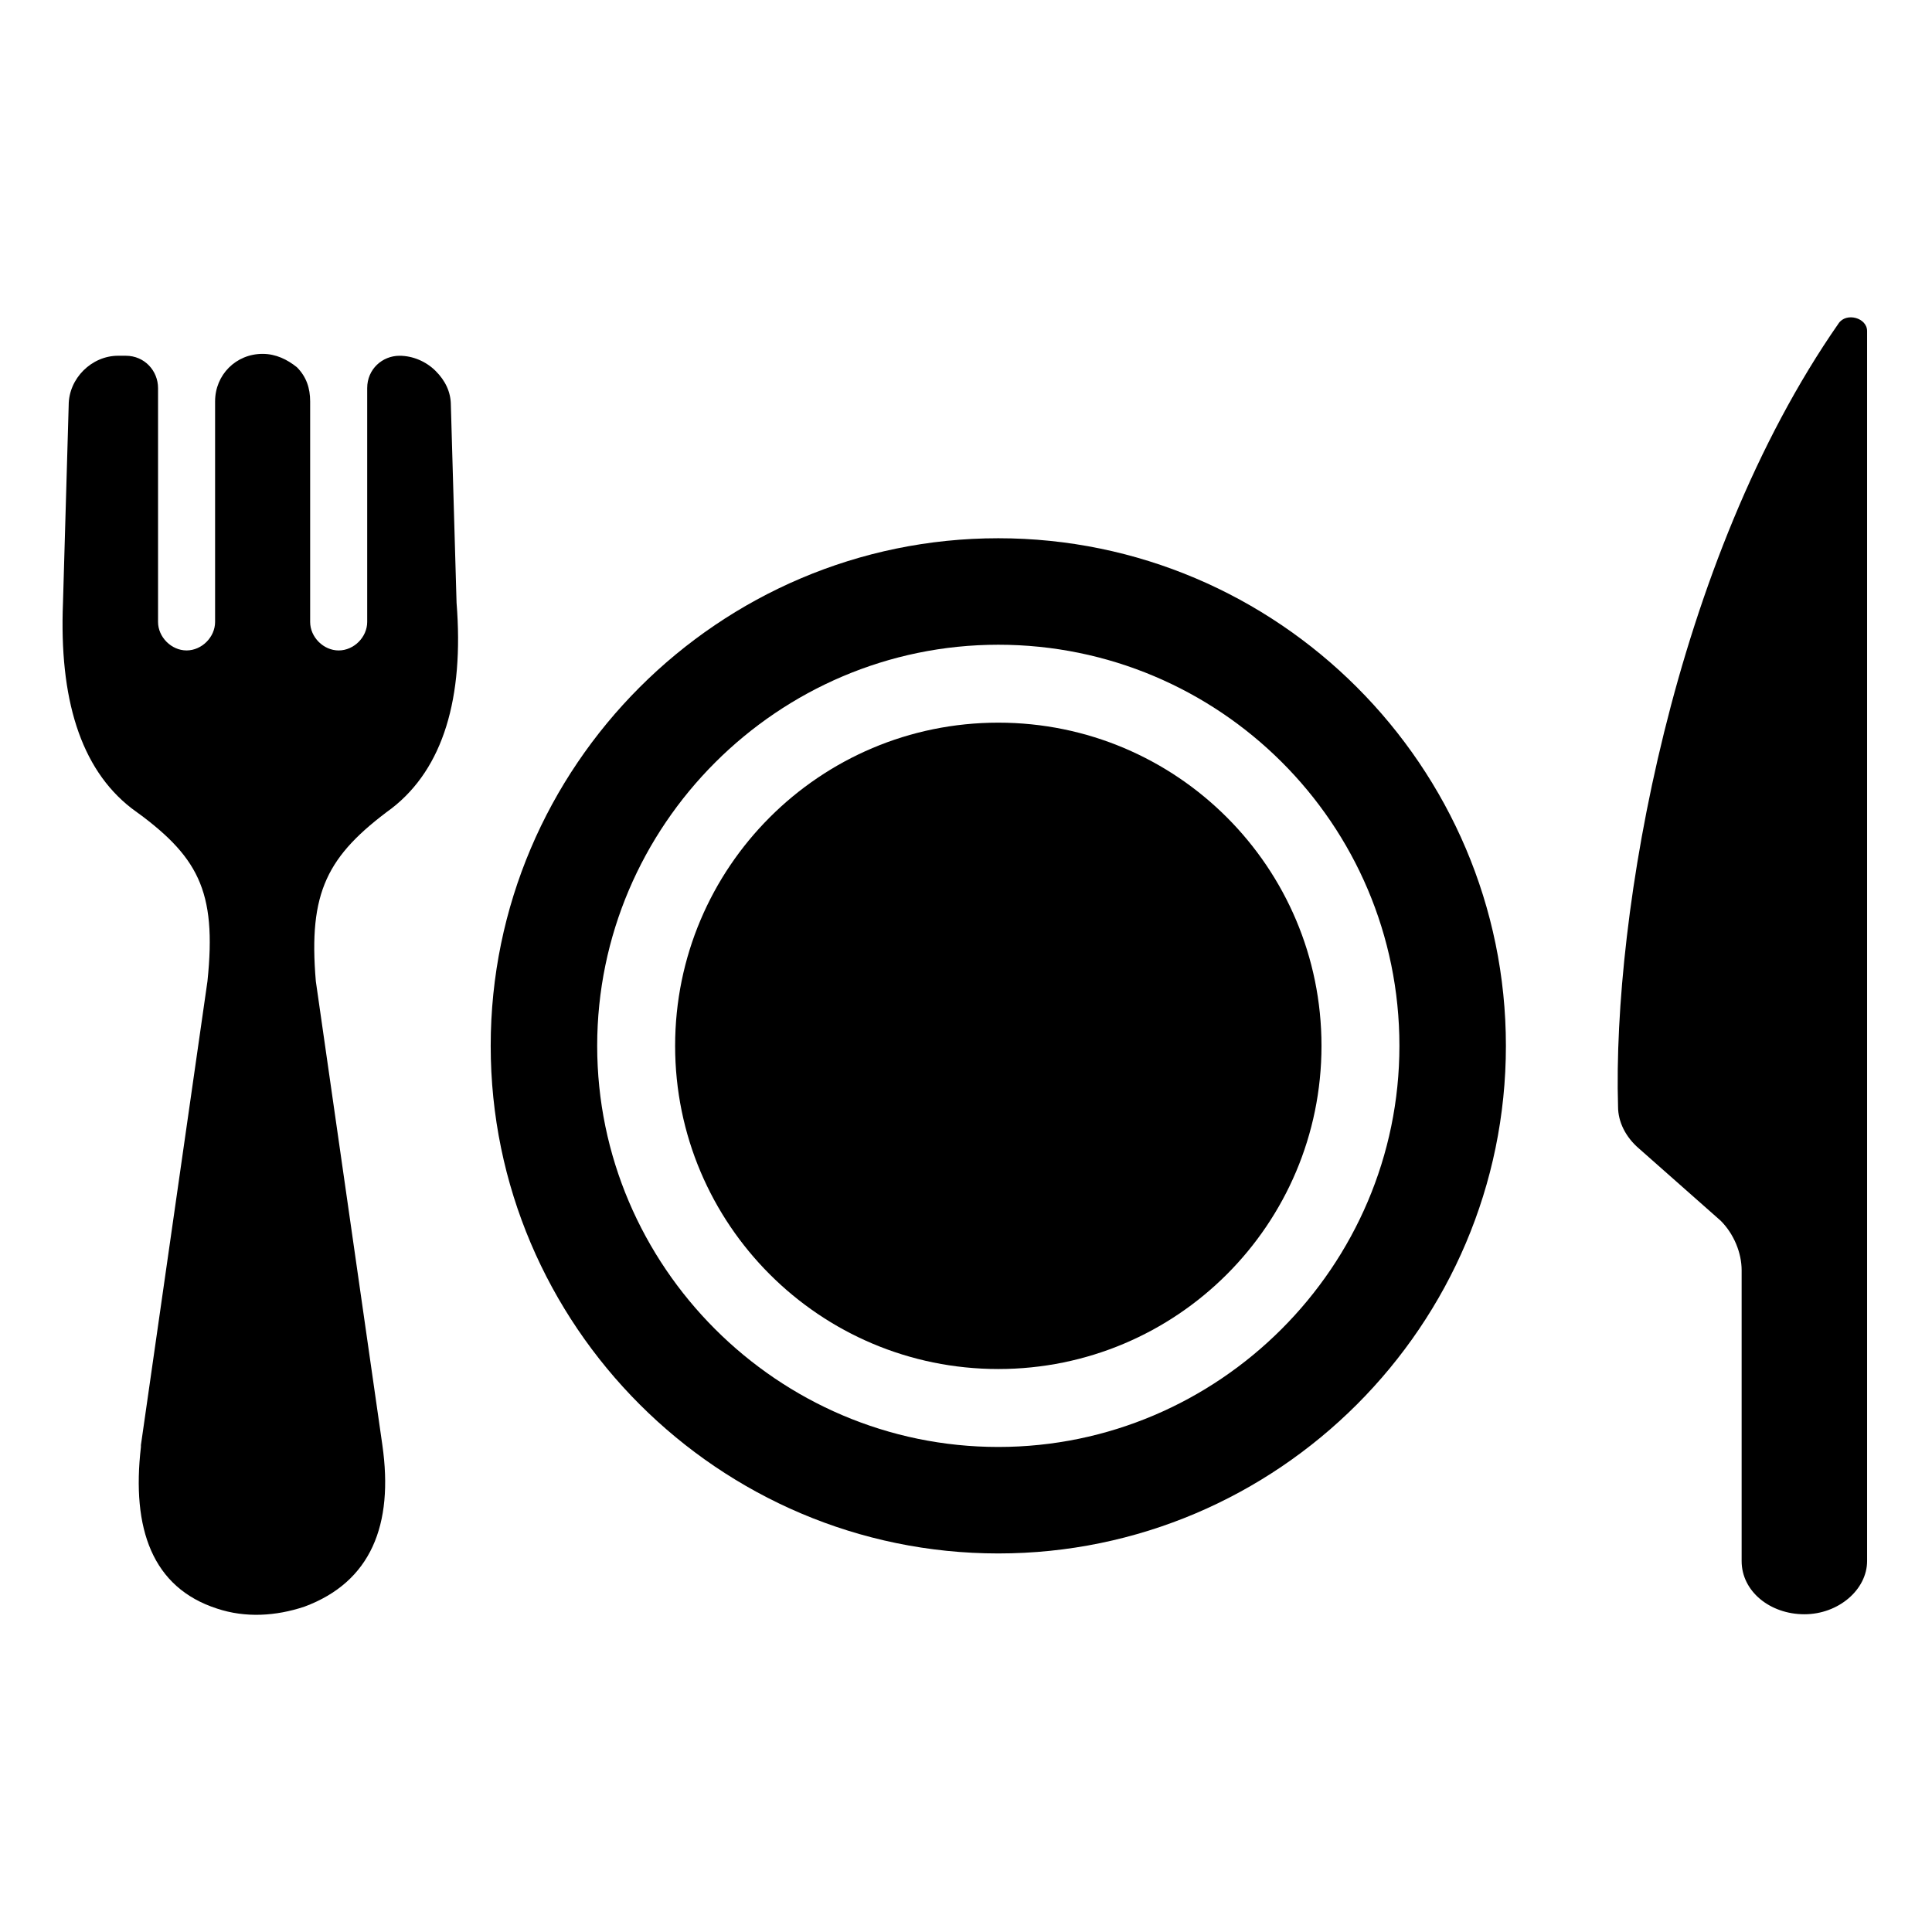
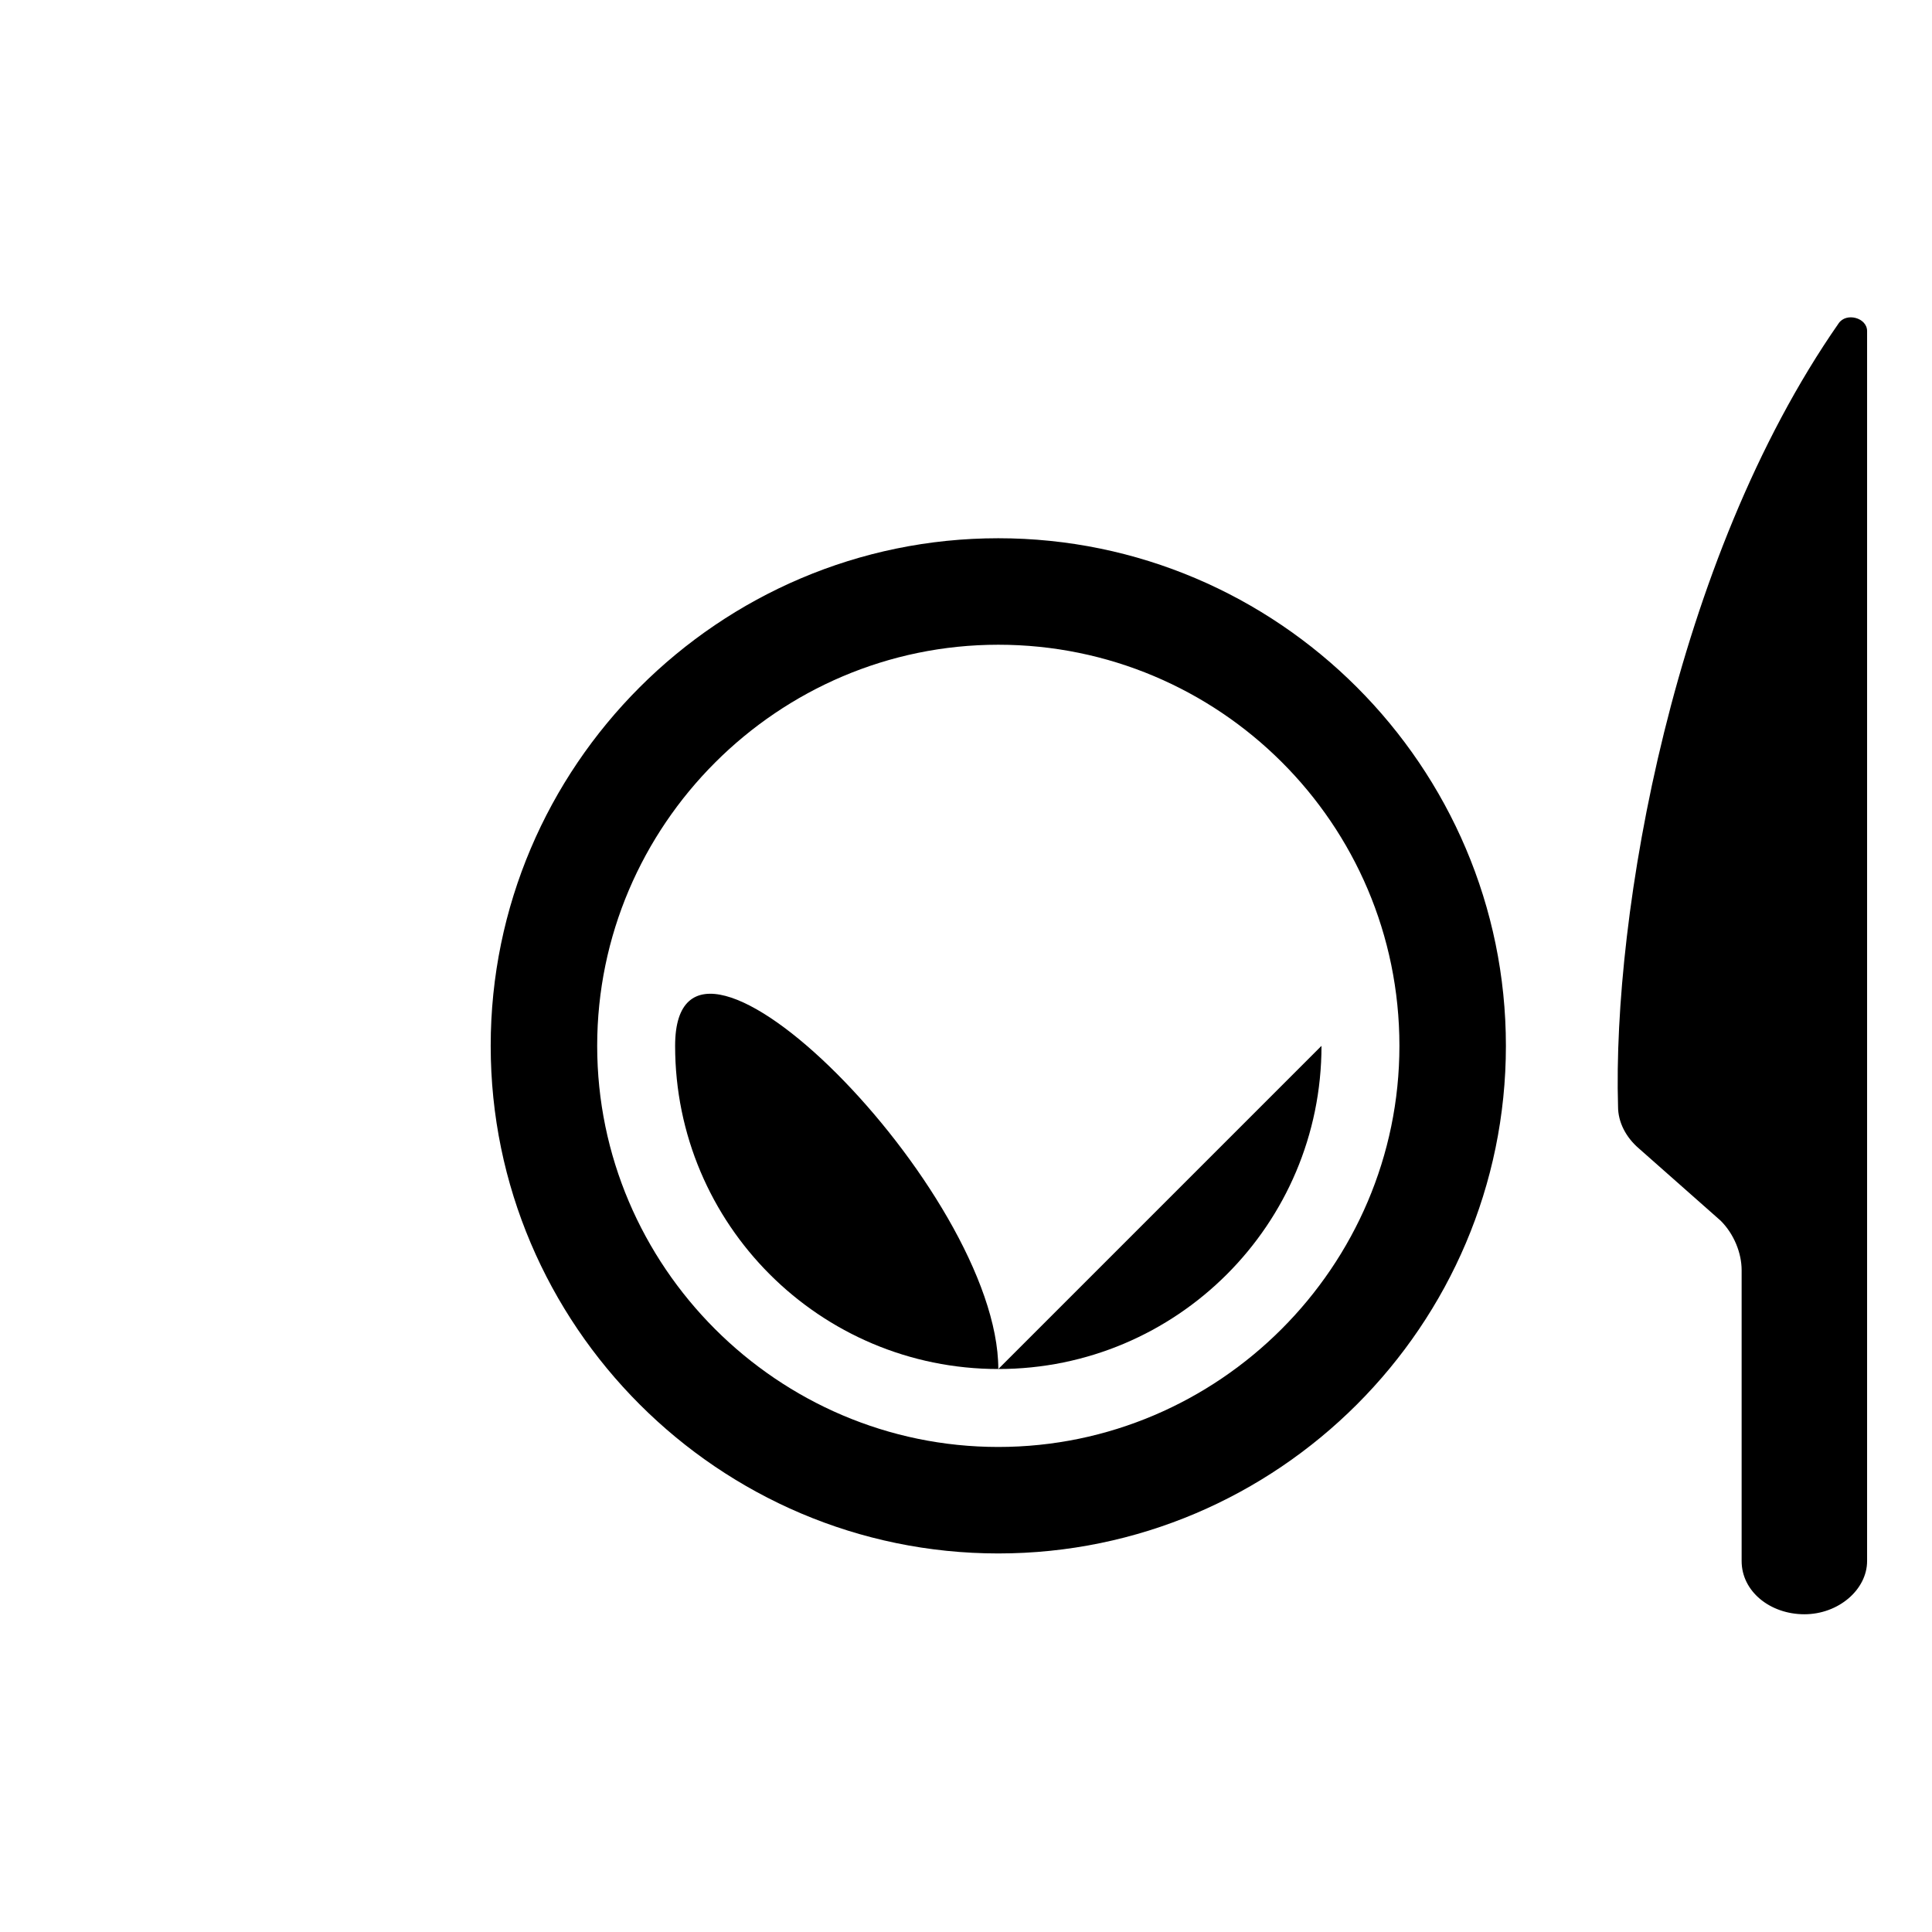
<svg xmlns="http://www.w3.org/2000/svg" fill="#000000" width="800px" height="800px" version="1.1" viewBox="144 144 512 512">
  <g>
-     <path d="m247.85 358.18c-17.129 12.594-22.168 22.168-20.152 45.848l17.633 122.93c3.023 21.16-3.023 36.273-20.656 42.824-7.559 2.519-15.617 3.023-23.176 0.504-17.129-5.543-22.672-21.16-20.152-42.824v-0.504l17.633-122.93c2.519-24.184-2.519-33.25-20.152-45.848-13.602-10.578-19.145-29.223-18.137-54.41l1.512-52.395c0-7.055 6.047-13.098 13.098-13.098h2.016c5.039 0 8.566 4.031 8.566 8.566v61.969c0 4.031 3.527 7.559 7.559 7.559s7.559-3.527 7.559-7.559v-58.441c0-7.055 5.543-12.594 12.594-12.594 3.527 0 6.551 1.512 9.07 3.527 2.519 2.519 3.527 5.543 3.527 9.07v58.441c0 4.031 3.527 7.559 7.559 7.559s7.559-3.527 7.559-7.559v-61.969c0-5.039 4.031-8.566 8.566-8.566 3.527 0 7.055 1.512 9.574 4.031 2.519 2.519 4.031 5.543 4.031 9.07l1.512 52.395c2.004 25.18-3.539 43.82-17.141 54.402z" />
    <path d="m408.56 555.68c-74.059 0-134.52-60.457-134.52-134.52s60.457-134.52 134.52-134.52 134.52 60.457 134.52 134.52c0.004 74.059-60.453 134.52-134.52 134.52zm0-240.82c-58.441 0-106.3 47.863-106.3 106.3s47.863 106.3 106.3 106.3 106.3-47.863 106.3-106.3c0-58.949-47.863-106.3-106.3-106.3z" />
-     <path d="m494.21 421.16c0 47.301-38.348 85.645-85.648 85.645s-85.648-38.344-85.648-85.645c0-47.305 38.348-85.648 85.648-85.648s85.648 38.344 85.648 85.648" />
+     <path d="m494.21 421.16c0 47.301-38.348 85.645-85.648 85.645s-85.648-38.344-85.648-85.645s85.648 38.344 85.648 85.648" />
    <path d="m605.55 480.61v77.082c0 8.062 7.559 14.105 16.625 14.105 9.07 0 16.625-6.551 16.625-14.105v-325.96c0-3.527-5.543-5.039-7.559-2.016-43.832 62.977-59.953 156.68-58.441 207.57 0 4.031 2.016 8.062 5.543 11.082l21.664 19.145c3.527 3.527 5.543 8.566 5.543 13.102z" />
  </g>
</svg>